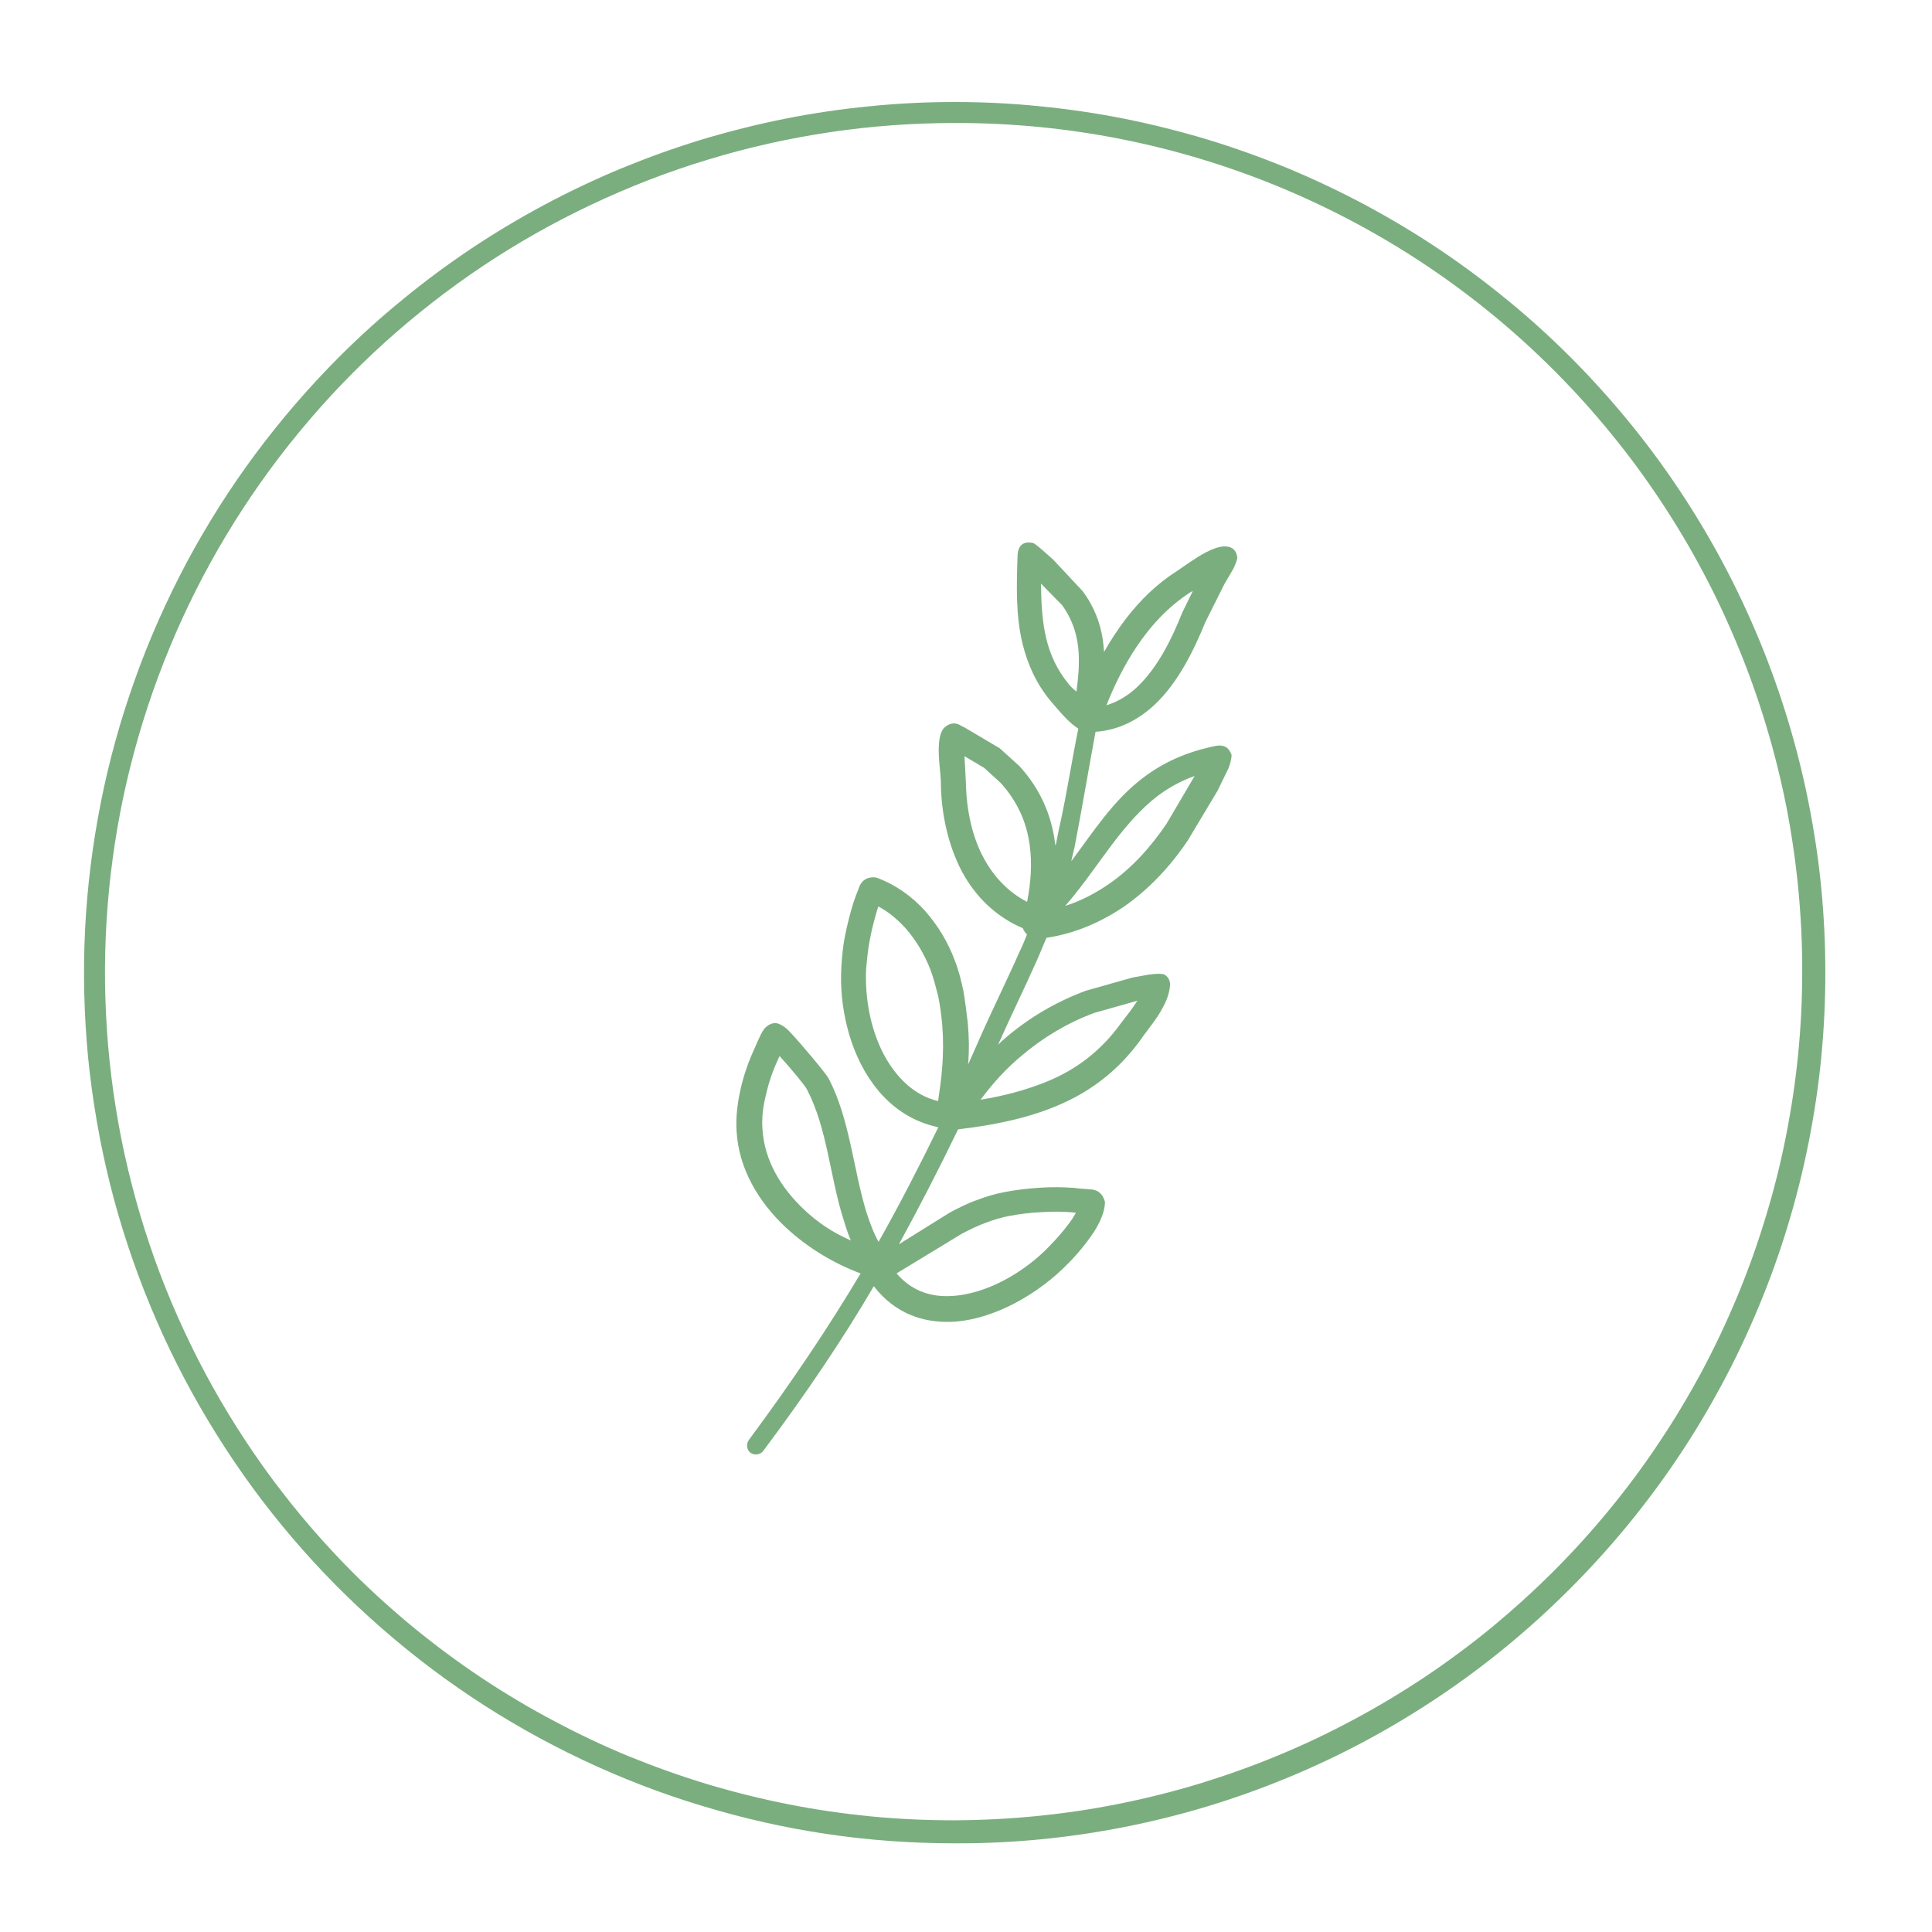
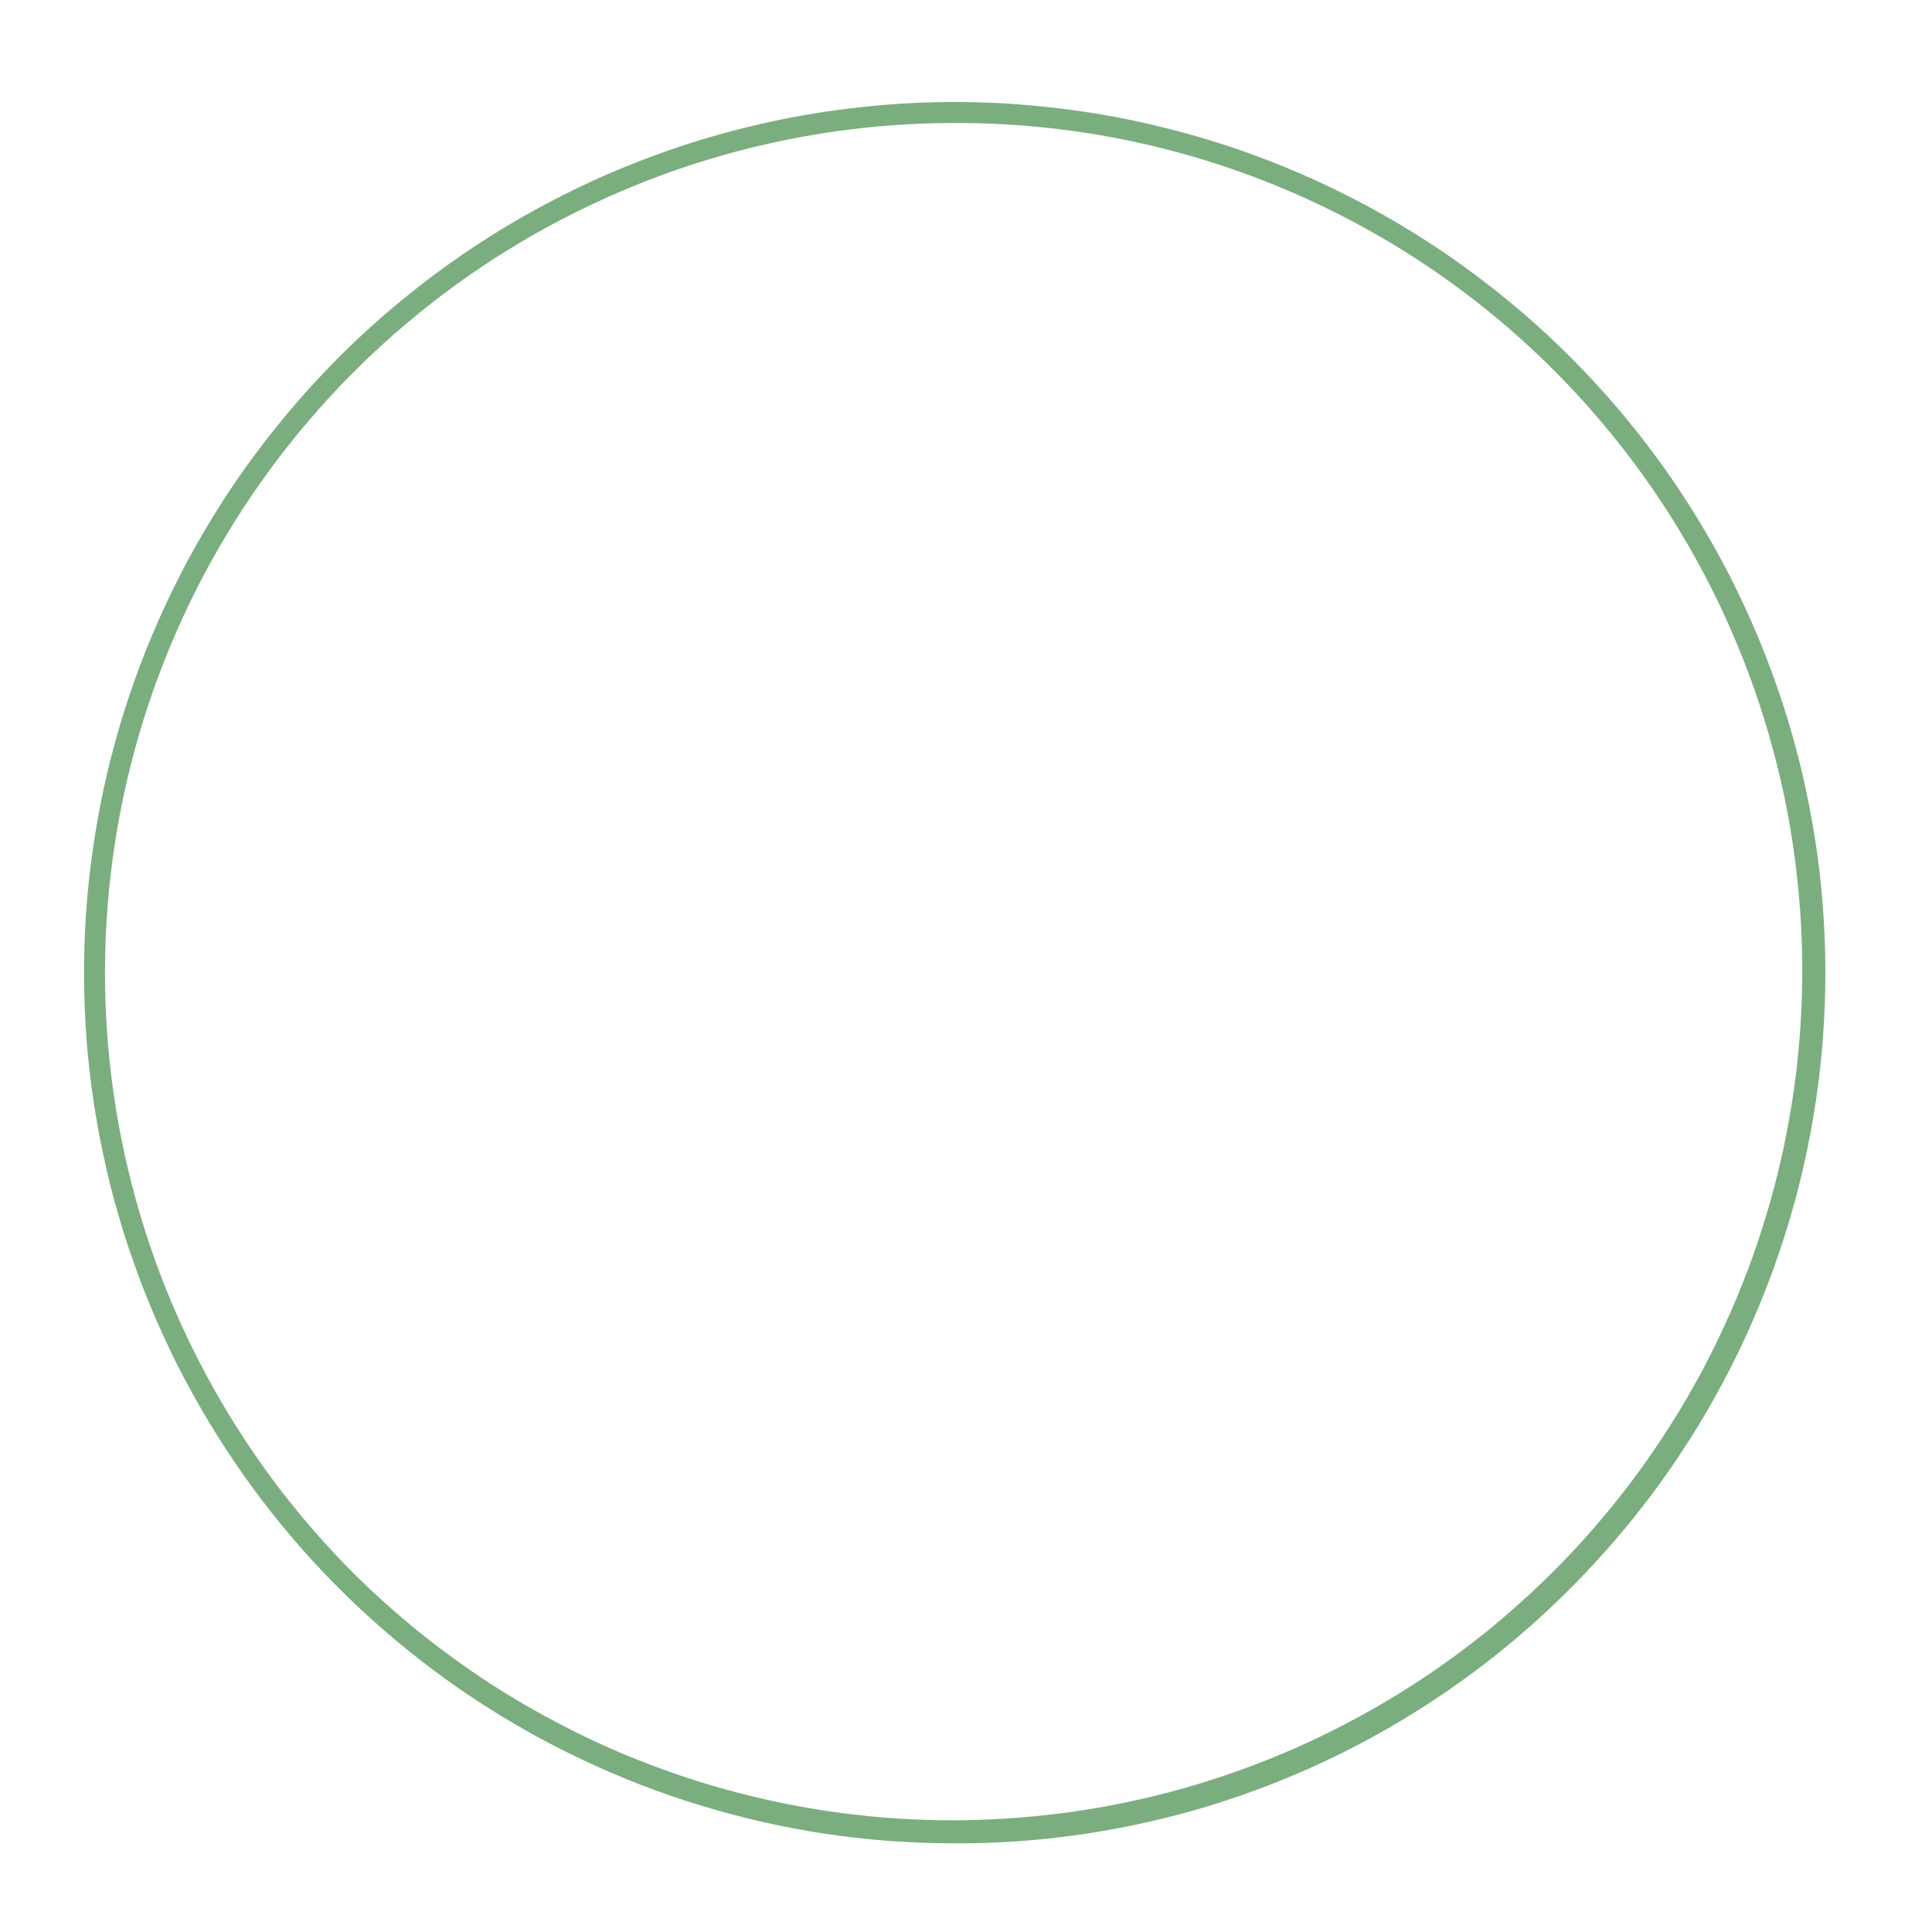
<svg xmlns="http://www.w3.org/2000/svg" width="80" zoomAndPan="magnify" viewBox="0 0 60 60" height="80" preserveAspectRatio="xMidYMid meet" version="1.2">
  <defs>
    <clipPath id="9d40ea13f4">
-       <path d="M 22 16 L 39 16 L 39 46 L 22 46 Z M 22 16 " />
-     </clipPath>
+       </clipPath>
    <clipPath id="d9e25f1cd5">
      <path d="M 29.02 14.094 L 40.488 17.629 L 31.215 47.73 L 19.746 44.199 Z M 29.02 14.094 " />
    </clipPath>
    <clipPath id="ac7969a18b">
-       <path d="M 29.02 14.094 L 40.488 17.629 L 31.215 47.73 L 19.746 44.199 Z M 29.02 14.094 " />
-     </clipPath>
+       </clipPath>
  </defs>
  <g id="1c499dd060">
    <path style=" stroke:none;fill-rule:nonzero;fill:#7bae7f;fill-opacity:1;" d="M 29.648 57.246 C 28.32 57.246 26.996 57.152 25.68 56.957 C 24.367 56.762 23.07 56.469 21.801 56.082 C 20.527 55.699 19.289 55.219 18.09 54.652 C 16.887 54.082 15.73 53.43 14.625 52.691 C 13.52 51.953 12.477 51.137 11.488 50.242 C 10.504 49.352 9.59 48.391 8.746 47.363 C 7.902 46.336 7.141 45.25 6.457 44.109 C 5.773 42.969 5.176 41.785 4.668 40.555 C 4.16 39.328 3.742 38.07 3.418 36.777 C 3.098 35.488 2.871 34.184 2.738 32.859 C 2.609 31.535 2.578 30.211 2.641 28.883 C 2.707 27.555 2.871 26.238 3.129 24.934 C 3.387 23.629 3.742 22.352 4.191 21.098 C 4.637 19.848 5.176 18.637 5.801 17.461 C 6.43 16.289 7.137 15.168 7.93 14.102 C 8.723 13.035 9.59 12.031 10.527 11.09 C 11.156 10.461 11.812 9.867 12.496 9.309 C 13.18 8.746 13.891 8.219 14.625 7.727 C 15.363 7.234 16.121 6.781 16.902 6.363 C 17.684 5.945 18.484 5.566 19.301 5.227 C 20.121 4.891 20.953 4.59 21.801 4.332 C 22.648 4.078 23.504 3.863 24.375 3.688 C 25.242 3.516 26.117 3.387 27 3.301 C 27.879 3.211 28.762 3.168 29.648 3.168 C 30.535 3.168 31.418 3.211 32.301 3.301 C 33.18 3.387 34.055 3.516 34.922 3.688 C 35.793 3.863 36.648 4.078 37.496 4.332 C 38.344 4.59 39.18 4.891 39.996 5.227 C 40.812 5.566 41.613 5.945 42.395 6.363 C 43.176 6.781 43.934 7.234 44.672 7.727 C 45.406 8.219 46.117 8.746 46.801 9.309 C 47.488 9.867 48.141 10.461 48.77 11.09 C 49.395 11.715 49.988 12.371 50.551 13.055 C 51.113 13.738 51.641 14.449 52.133 15.188 C 52.625 15.922 53.078 16.68 53.496 17.461 C 53.914 18.242 54.289 19.043 54.629 19.859 C 54.969 20.68 55.266 21.512 55.523 22.359 C 55.781 23.207 55.996 24.066 56.168 24.934 C 56.34 25.801 56.473 26.676 56.559 27.559 C 56.645 28.441 56.688 29.324 56.688 30.207 C 56.688 31.094 56.645 31.977 56.559 32.859 C 56.473 33.742 56.34 34.613 56.168 35.484 C 55.996 36.352 55.781 37.211 55.523 38.059 C 55.266 38.906 54.969 39.738 54.629 40.555 C 54.289 41.375 53.914 42.176 53.496 42.953 C 53.078 43.734 52.625 44.496 52.133 45.23 C 51.641 45.969 51.113 46.676 50.551 47.363 C 49.988 48.047 49.395 48.703 48.77 49.328 C 47.516 50.586 46.152 51.711 44.676 52.699 C 43.199 53.688 41.645 54.523 40 55.203 C 38.359 55.883 36.668 56.395 34.926 56.738 C 33.184 57.082 31.426 57.254 29.648 57.246 Z M 29.648 3.82 C 28.352 3.82 27.059 3.914 25.777 4.105 C 24.492 4.297 23.23 4.578 21.988 4.957 C 20.746 5.332 19.539 5.801 18.367 6.355 C 17.191 6.91 16.066 7.547 14.988 8.266 C 13.91 8.988 12.891 9.785 11.926 10.656 C 10.965 11.527 10.074 12.465 9.25 13.469 C 8.426 14.473 7.684 15.527 7.016 16.641 C 6.348 17.754 5.766 18.91 5.27 20.109 C 4.773 21.309 4.367 22.539 4.051 23.797 C 3.734 25.055 3.516 26.332 3.387 27.621 C 3.262 28.914 3.227 30.207 3.293 31.504 C 3.355 32.801 3.516 34.086 3.766 35.355 C 4.02 36.629 4.367 37.879 4.801 39.098 C 5.238 40.32 5.766 41.504 6.375 42.648 C 6.988 43.793 7.68 44.887 8.453 45.93 C 9.227 46.973 10.07 47.949 10.988 48.867 C 11.602 49.477 12.242 50.051 12.91 50.598 C 13.578 51.141 14.27 51.652 14.988 52.129 C 15.707 52.605 16.449 53.047 17.211 53.449 C 17.973 53.855 18.75 54.223 19.547 54.551 C 20.348 54.875 21.156 55.164 21.984 55.414 C 22.809 55.66 23.645 55.867 24.492 56.035 C 25.336 56.203 26.191 56.324 27.047 56.41 C 27.906 56.492 28.766 56.531 29.629 56.531 C 30.492 56.527 31.352 56.484 32.211 56.398 C 33.066 56.312 33.918 56.188 34.766 56.016 C 35.609 55.848 36.445 55.637 37.27 55.387 C 38.094 55.133 38.906 54.844 39.703 54.512 C 40.5 54.184 41.277 53.812 42.035 53.406 C 42.797 53 43.535 52.555 44.254 52.078 C 44.969 51.598 45.66 51.086 46.328 50.539 C 46.992 49.988 47.633 49.41 48.242 48.801 C 48.852 48.191 49.43 47.555 49.977 46.887 C 50.523 46.223 51.039 45.531 51.516 44.812 C 51.996 44.098 52.438 43.359 52.848 42.598 C 53.254 41.836 53.621 41.059 53.953 40.262 C 54.285 39.465 54.574 38.656 54.824 37.832 C 55.078 37.004 55.289 36.172 55.457 35.324 C 55.625 34.48 55.754 33.629 55.84 32.77 C 55.926 31.91 55.969 31.051 55.969 30.188 C 55.973 29.328 55.93 28.465 55.848 27.609 C 55.766 26.75 55.641 25.898 55.477 25.051 C 55.309 24.207 55.102 23.371 54.852 22.543 C 54.605 21.719 54.316 20.906 53.988 20.109 C 53.66 19.312 53.297 18.531 52.891 17.77 C 52.488 17.008 52.047 16.27 51.57 15.551 C 51.094 14.832 50.582 14.137 50.035 13.469 C 49.492 12.801 48.914 12.16 48.309 11.551 C 47.086 10.32 45.754 9.223 44.316 8.258 C 42.875 7.293 41.355 6.48 39.754 5.816 C 38.152 5.152 36.5 4.652 34.801 4.316 C 33.098 3.98 31.383 3.816 29.648 3.82 Z M 29.648 3.82 " />
    <g clip-rule="nonzero" clip-path="url(#9d40ea13f4)">
      <g clip-rule="nonzero" clip-path="url(#d9e25f1cd5)">
        <g clip-rule="nonzero" clip-path="url(#ac7969a18b)">
-           <path style=" stroke:none;fill-rule:evenodd;fill:#7bae7f;fill-opacity:1;" d="M 26.91 37.656 C 26.492 36.289 26.395 34.762 25.734 33.492 C 25.66 33.348 24.867 32.398 24.516 32.031 C 24.297 31.793 24.082 31.762 24.062 31.773 C 23.973 31.777 23.84 31.824 23.727 31.961 C 23.613 32.113 23.449 32.531 23.406 32.621 C 23.242 32.98 23.094 33.402 23 33.82 C 22.902 34.254 22.848 34.703 22.875 35.125 C 22.941 36.297 23.555 37.328 24.41 38.125 C 25.078 38.746 25.891 39.238 26.727 39.547 C 25.73 41.219 24.613 42.887 23.254 44.723 C 23.164 44.852 23.195 45.031 23.305 45.117 C 23.434 45.207 23.613 45.176 23.699 45.066 C 25.047 43.262 26.16 41.609 27.137 39.945 C 27.789 40.785 28.645 41.082 29.547 41.051 C 30.875 40.996 32.285 40.156 33.168 39.242 C 33.395 39.02 33.711 38.652 33.969 38.266 C 34.172 37.949 34.305 37.629 34.316 37.359 C 34.324 37.344 34.262 36.98 33.914 36.941 C 33.762 36.93 33.391 36.902 33.359 36.891 C 33.008 36.867 32.648 36.859 32.277 36.887 C 31.91 36.91 31.551 36.953 31.203 37.02 C 30.895 37.078 30.609 37.164 30.316 37.277 C 30.027 37.379 29.758 37.52 29.492 37.66 L 27.918 38.641 C 28.547 37.492 29.145 36.332 29.754 35.074 C 31.078 34.914 32.332 34.648 33.426 34.055 C 34.191 33.637 34.863 33.07 35.441 32.266 C 35.625 31.996 35.945 31.629 36.129 31.258 C 36.242 31.051 36.312 30.832 36.332 30.648 C 36.359 30.449 36.273 30.34 36.176 30.273 C 36.105 30.219 35.805 30.246 35.66 30.27 L 35.168 30.359 L 33.715 30.77 C 32.781 31.121 31.961 31.605 31.234 32.227 C 31.145 32.301 31.07 32.367 30.996 32.445 C 31.387 31.566 31.805 30.715 32.195 29.84 C 32.305 29.598 32.391 29.367 32.5 29.125 C 33.402 28.988 34.203 28.633 34.918 28.148 C 35.688 27.609 36.352 26.902 36.895 26.09 L 37.816 24.551 L 38.145 23.875 C 38.195 23.77 38.258 23.516 38.246 23.441 C 38.188 23.285 38.086 23.117 37.781 23.16 C 36.828 23.348 36.102 23.695 35.492 24.16 C 34.574 24.859 33.969 25.809 33.27 26.746 C 33.297 26.598 33.344 26.441 33.375 26.293 C 33.609 25.078 33.809 23.883 34.023 22.727 C 34.746 22.676 35.344 22.359 35.848 21.895 C 36.598 21.195 37.082 20.176 37.434 19.32 L 38.016 18.156 L 38.27 17.719 C 38.336 17.617 38.422 17.387 38.426 17.32 C 38.406 17.16 38.332 16.965 38.02 16.969 C 37.863 16.973 37.652 17.047 37.445 17.156 C 37.117 17.328 36.758 17.598 36.562 17.727 C 35.922 18.133 35.402 18.645 34.945 19.242 C 34.707 19.562 34.484 19.891 34.289 20.246 C 34.277 20.121 34.266 19.996 34.25 19.871 C 34.172 19.348 33.973 18.82 33.617 18.352 L 32.711 17.383 L 32.359 17.07 C 32.293 17.012 32.129 16.875 32.082 16.863 C 31.887 16.82 31.621 16.84 31.602 17.246 C 31.57 18.184 31.539 19.121 31.762 20.016 C 31.918 20.633 32.18 21.23 32.621 21.762 C 32.746 21.902 33.105 22.359 33.402 22.57 C 33.43 22.594 33.461 22.605 33.488 22.629 C 33.289 23.602 33.137 24.605 32.926 25.57 C 32.871 25.797 32.832 26.043 32.781 26.266 C 32.773 26.23 32.766 26.195 32.762 26.156 C 32.648 25.297 32.297 24.484 31.652 23.785 L 31.047 23.238 L 29.953 22.59 C 29.938 22.586 29.848 22.543 29.805 22.512 C 29.523 22.371 29.328 22.605 29.309 22.617 C 29.227 22.711 29.176 22.883 29.16 23.102 C 29.125 23.488 29.223 24.07 29.219 24.309 C 29.23 25.277 29.445 26.254 29.879 27.078 C 30.297 27.844 30.914 28.461 31.766 28.828 C 31.793 28.906 31.844 28.973 31.895 29.023 C 31.82 29.207 31.746 29.391 31.664 29.555 C 31.262 30.465 30.809 31.375 30.41 32.281 C 30.297 32.539 30.184 32.797 30.066 33.055 C 30.102 32.617 30.094 32.184 30.055 31.762 C 30.016 31.438 29.977 31.117 29.922 30.789 C 29.852 30.457 29.777 30.145 29.652 29.828 C 29.445 29.266 29.125 28.738 28.73 28.289 C 28.32 27.836 27.812 27.473 27.227 27.258 C 27.18 27.242 26.848 27.191 26.699 27.508 C 26.641 27.645 26.523 27.969 26.504 28.031 C 26.402 28.363 26.32 28.684 26.25 29.023 C 26.18 29.363 26.148 29.695 26.129 30.035 C 26.059 31.215 26.359 32.637 27.113 33.66 C 27.594 34.324 28.266 34.824 29.141 35.008 C 28.527 36.262 27.93 37.422 27.285 38.566 C 27.129 38.293 27.02 37.984 26.91 37.656 Z M 24.965 37.559 C 24.258 36.891 23.742 36.047 23.68 35.078 C 23.652 34.727 23.695 34.359 23.789 33.996 C 23.871 33.625 24 33.25 24.156 32.918 L 24.211 32.797 C 24.559 33.18 25.023 33.738 25.062 33.836 C 25.699 35.062 25.773 36.551 26.195 37.867 C 26.262 38.094 26.332 38.305 26.422 38.523 C 25.875 38.285 25.391 37.965 24.965 37.559 Z M 33.191 21.246 C 32.828 20.809 32.613 20.328 32.492 19.828 C 32.363 19.289 32.336 18.715 32.328 18.125 L 32.984 18.793 C 33.32 19.258 33.473 19.77 33.5 20.293 C 33.52 20.68 33.484 21.078 33.43 21.477 C 33.316 21.391 33.227 21.293 33.191 21.246 Z M 27.457 32.766 C 27.02 31.945 26.859 30.965 26.898 30.102 C 26.926 29.797 26.953 29.48 27.016 29.172 C 27.074 28.863 27.152 28.559 27.242 28.262 L 27.277 28.152 C 27.602 28.32 27.875 28.559 28.121 28.824 C 28.449 29.199 28.711 29.641 28.895 30.113 C 28.996 30.383 29.066 30.664 29.137 30.941 C 29.199 31.238 29.23 31.523 29.262 31.824 C 29.297 32.266 29.297 32.715 29.258 33.168 C 29.234 33.52 29.18 33.867 29.133 34.195 C 28.379 34.016 27.828 33.449 27.457 32.766 Z M 29.875 38.312 C 30.121 38.184 30.363 38.066 30.617 37.973 C 30.871 37.879 31.117 37.801 31.371 37.758 C 31.684 37.699 32.004 37.66 32.336 37.645 C 32.668 37.625 32.996 37.621 33.316 37.652 L 33.414 37.664 C 33.379 37.723 33.344 37.781 33.309 37.84 C 33.086 38.168 32.797 38.492 32.602 38.688 C 31.859 39.477 30.652 40.203 29.52 40.25 C 28.891 40.281 28.301 40.082 27.844 39.547 Z M 31.738 32.777 C 32.391 32.223 33.148 31.766 33.984 31.457 L 35.324 31.078 C 35.156 31.336 34.961 31.586 34.82 31.766 C 34.184 32.652 33.406 33.223 32.52 33.586 C 31.871 33.852 31.18 34.035 30.453 34.152 C 30.836 33.637 31.25 33.18 31.738 32.777 Z M 35.395 25.215 C 35.844 24.75 36.398 24.352 37.094 24.102 L 37.09 24.117 L 36.223 25.59 C 35.719 26.328 35.148 26.961 34.445 27.449 C 34.031 27.734 33.578 27.977 33.082 28.133 C 33.934 27.156 34.543 26.07 35.395 25.215 Z M 35.277 20.117 C 35.723 19.445 36.273 18.84 36.98 18.387 L 37.043 18.355 L 36.715 19.027 C 36.41 19.797 35.973 20.711 35.316 21.336 C 35.043 21.594 34.727 21.789 34.363 21.902 C 34.609 21.273 34.918 20.66 35.277 20.117 Z M 29.996 24.289 L 29.953 23.484 L 30.566 23.848 L 31.074 24.312 C 31.602 24.891 31.883 25.543 31.977 26.242 C 32.059 26.82 32.012 27.422 31.898 28.008 C 31.305 27.703 30.867 27.227 30.559 26.664 C 30.184 25.984 30.012 25.137 29.996 24.289 Z M 29.996 24.289 " />
-         </g>
+           </g>
      </g>
    </g>
  </g>
</svg>